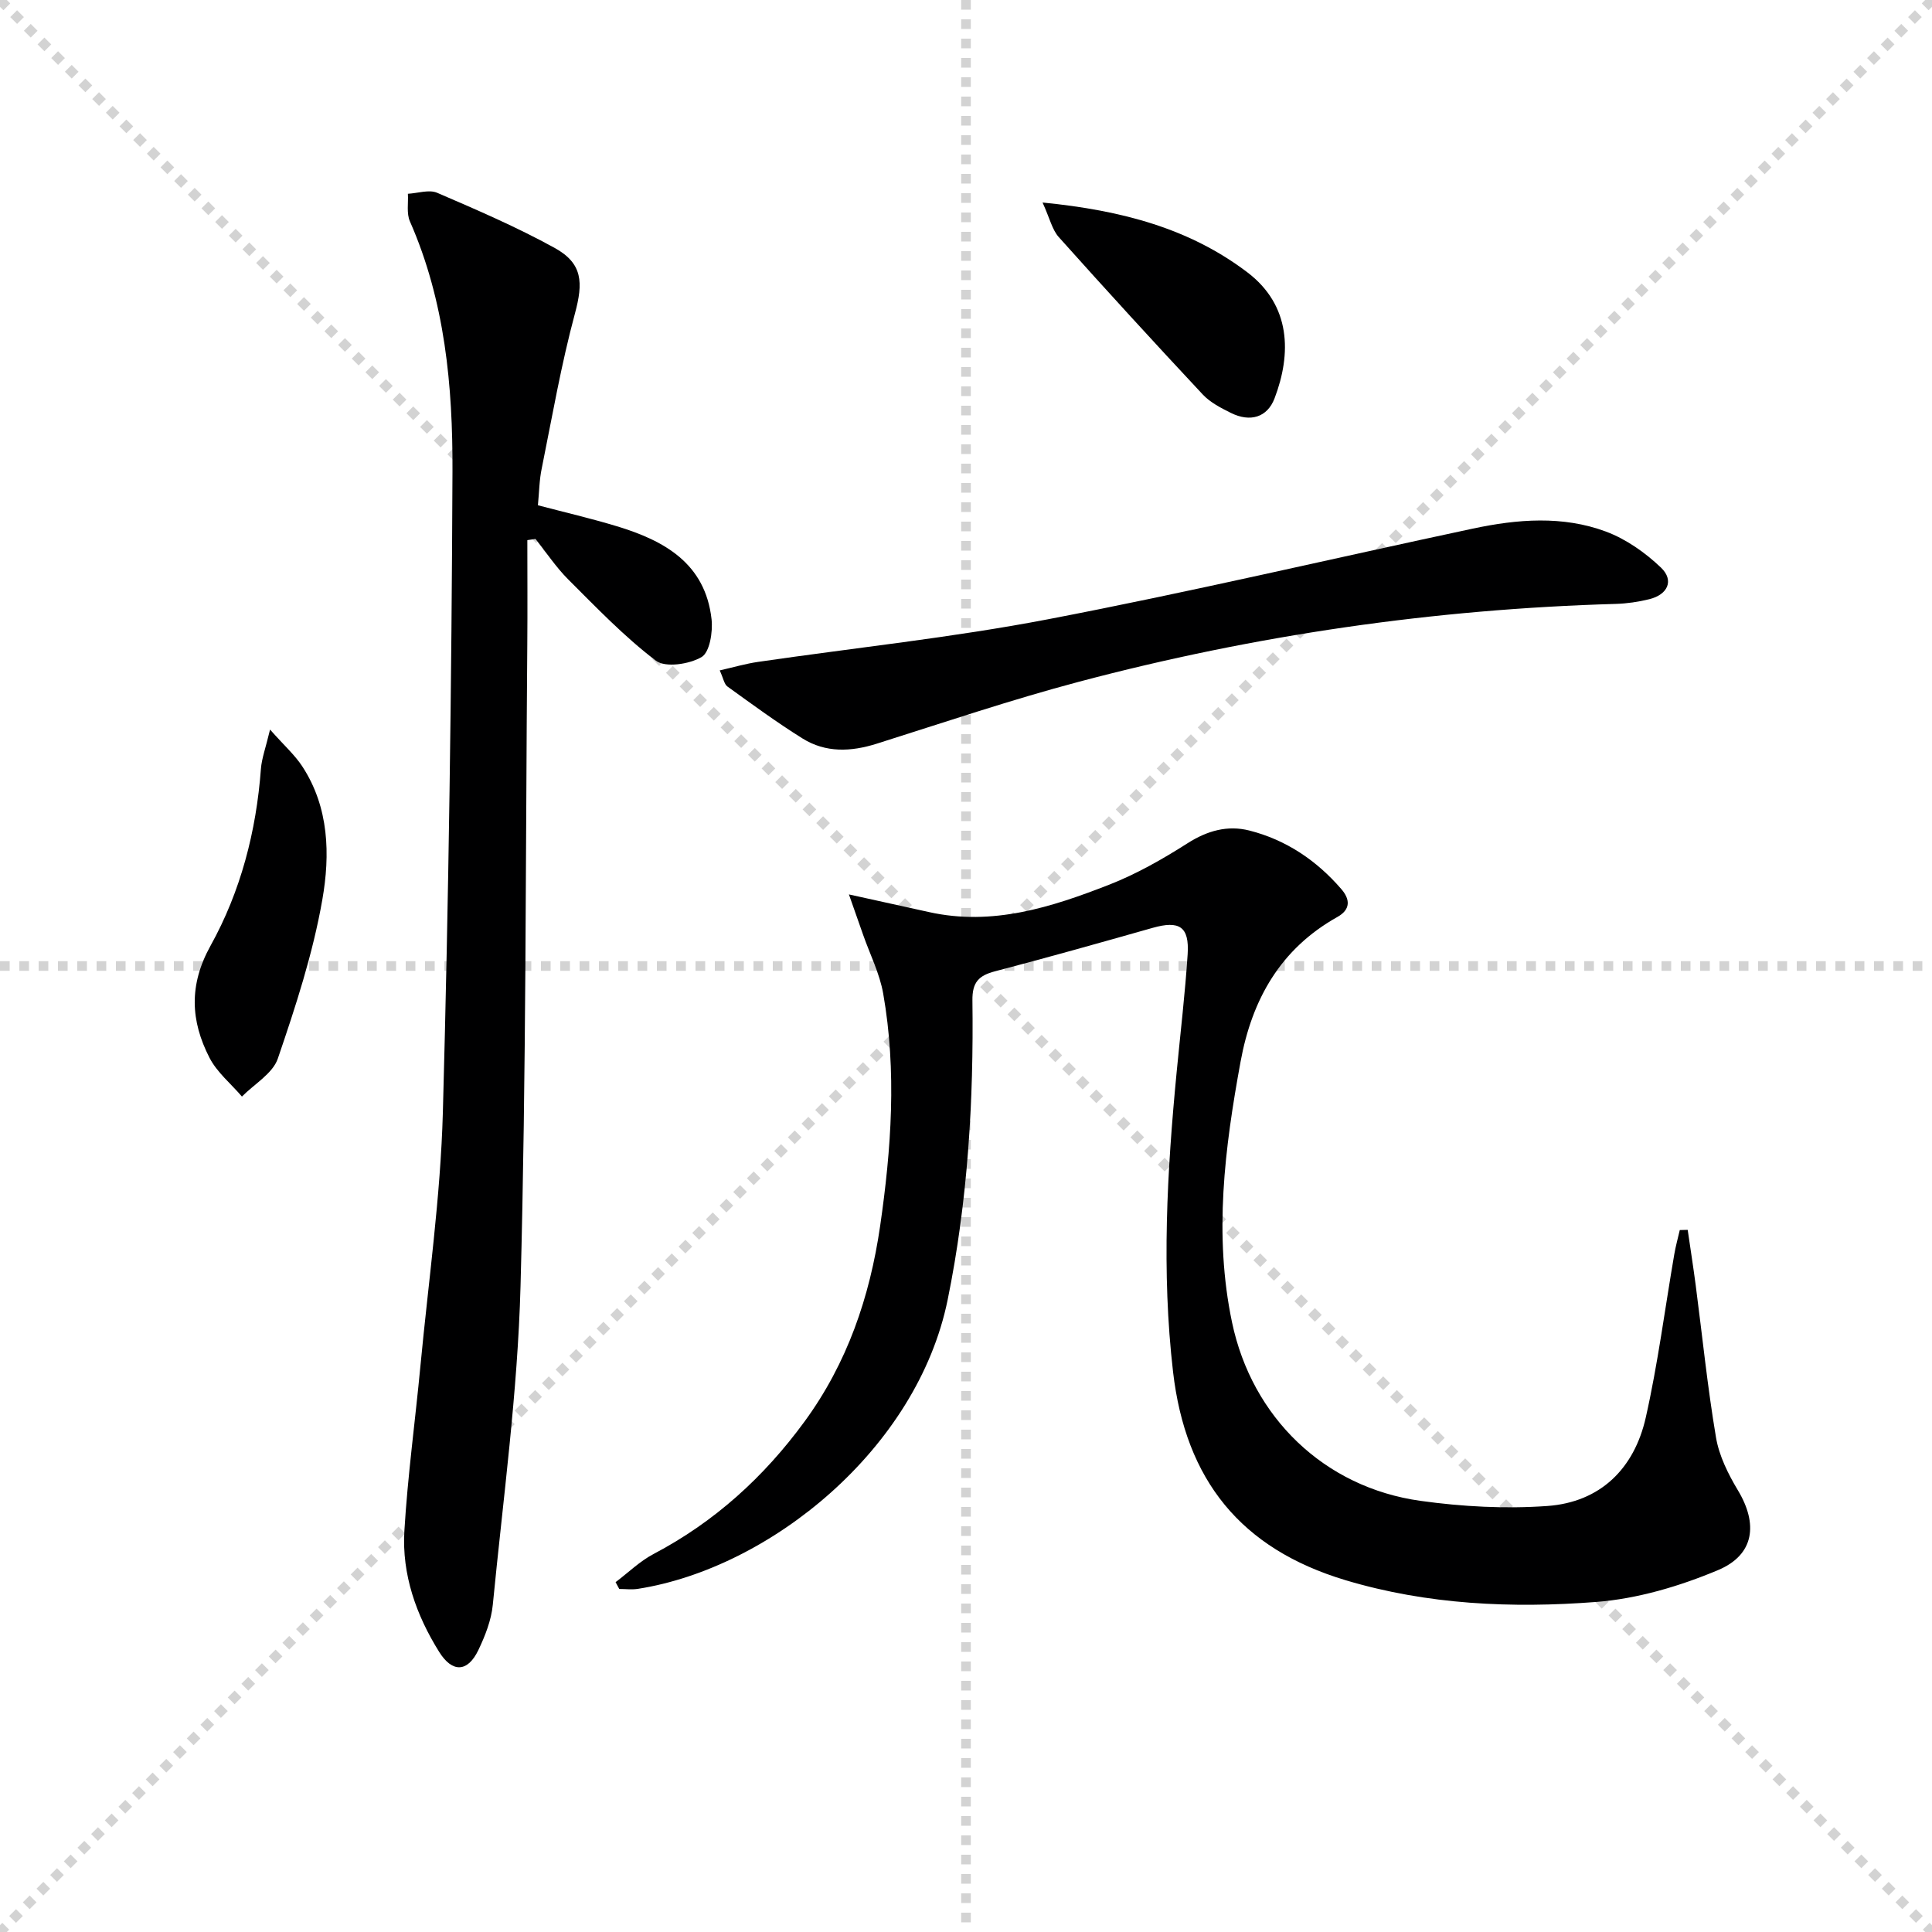
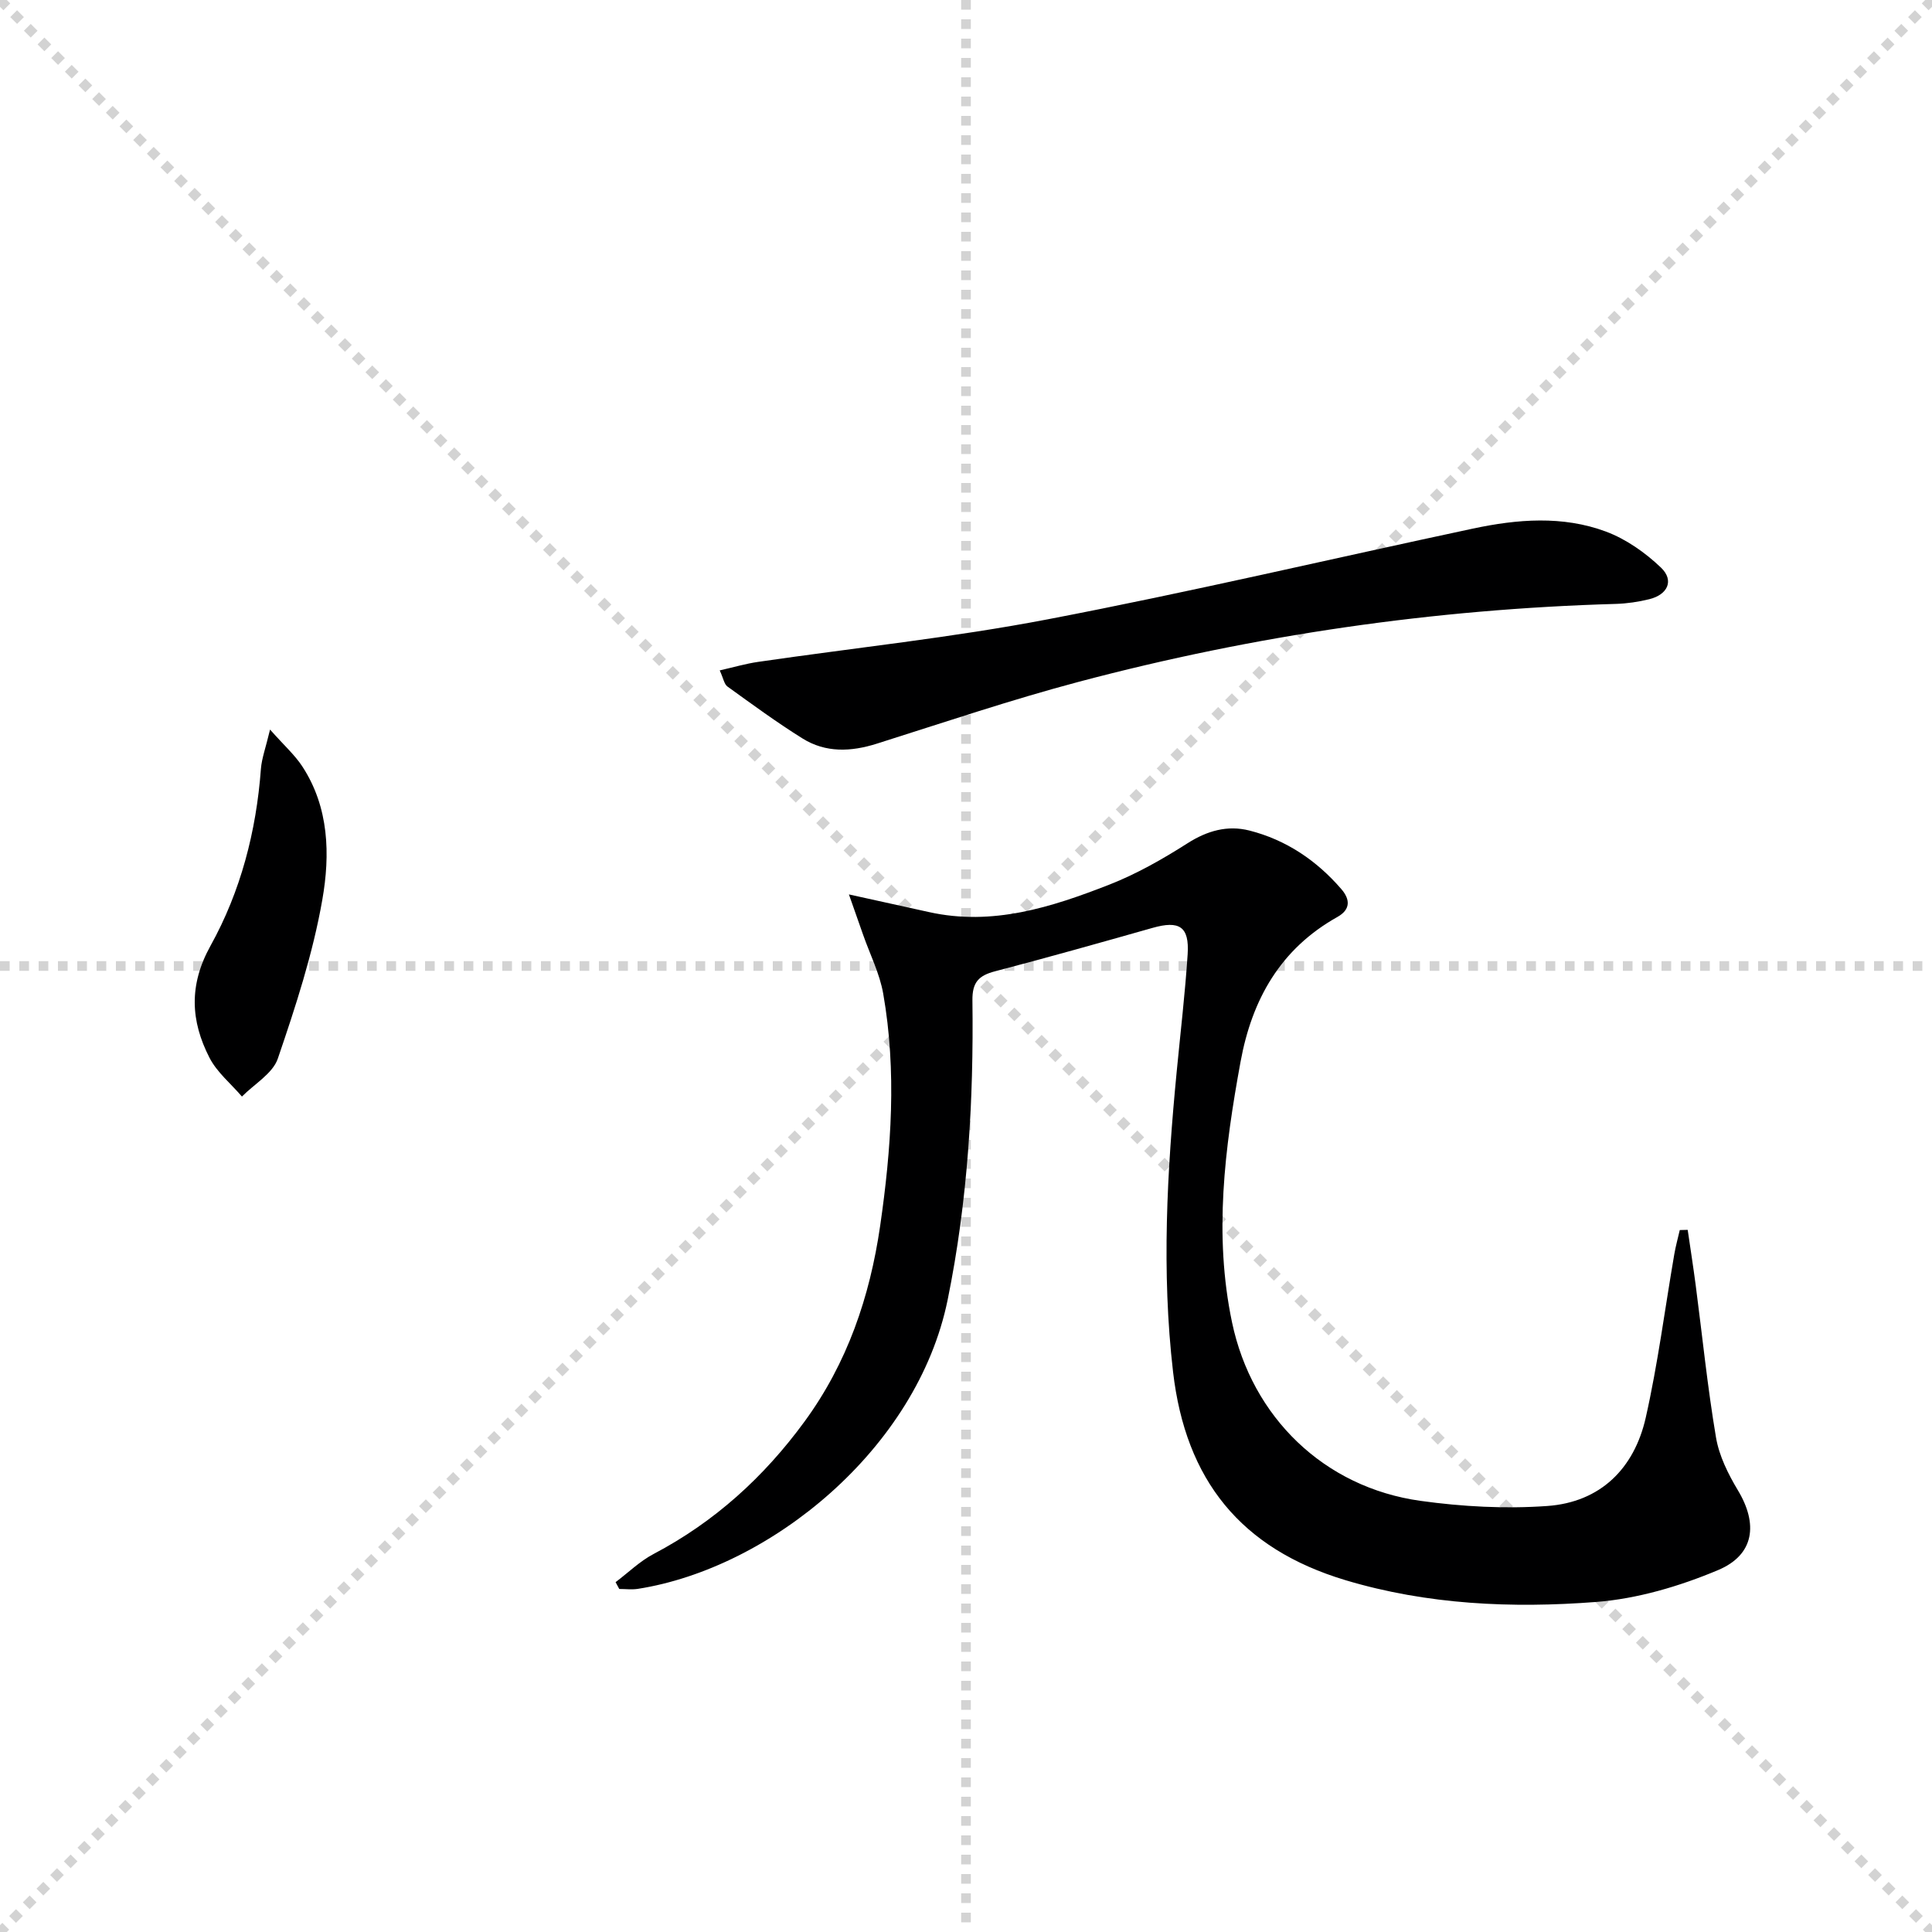
<svg xmlns="http://www.w3.org/2000/svg" enable-background="new 0 0 400 400" viewBox="0 0 400 400">
  <g stroke="lightgray" stroke-dasharray="1,1" stroke-width="1" transform="scale(2, 2)">
    <line x1="0" y1="0" x2="200" y2="200" />
    <line x1="200" y1="0" x2="0" y2="200" />
    <line x1="100" y1="0" x2="100" y2="200" />
    <line x1="0" y1="100" x2="200" y2="100" />
  </g>
  <path d="m175.76 185.18c6.62 1.46 11.59 2.54 16.55 3.65 13.18 2.94 25.39-1 37.35-5.67 5.67-2.22 11.07-5.3 16.22-8.58 4.08-2.6 8.27-3.77 12.78-2.63 7.61 1.93 13.93 6.2 19.05 12.13 1.79 2.07 2 4.19-.82 5.77-11.77 6.59-17.68 17.03-20.05 29.99-3.28 17.91-5.57 35.81-1.76 53.94 4.12 19.63 19.06 34.19 39.05 36.96 8.63 1.2 17.53 1.68 26.21 1.06 11-.78 18.02-7.75 20.4-18.32 2.51-11.14 3.96-22.51 5.9-33.78.29-1.69.75-3.35 1.14-5.03.55-.01 1.09-.03 1.64-.04.55 3.8 1.15 7.6 1.65 11.41 1.38 10.53 2.44 21.11 4.21 31.57.64 3.81 2.52 7.58 4.54 10.95 4.17 6.93 3.45 13.33-4.11 16.51-7.97 3.35-16.7 5.94-25.26 6.6-17.42 1.34-34.93.57-51.88-4.51-21.7-6.52-33.1-20.74-35.7-43.12-2.41-20.78-1.25-41.46.75-62.15.78-8.1 1.74-16.2 2.27-24.32.37-5.74-1.71-7.04-7.27-5.46-10.84 3.07-21.68 6.13-32.59 8.98-3.38.88-4.75 2.26-4.7 6.03.27 20.82-.95 41.51-5.13 62-6.31 30.89-36.79 55.57-64.16 59.84-1.25.19-2.55.02-3.83.02-.25-.47-.51-.94-.76-1.41 2.62-1.97 5.02-4.34 7.88-5.84 12.63-6.65 22.83-15.92 31.23-27.4 8.87-12.12 13.52-25.8 15.66-40.48 2.32-16.01 3.46-32.07.64-48.12-.73-4.18-2.74-8.13-4.16-12.19-.81-2.29-1.61-4.57-2.94-8.36z" fill="#000001" />
-   <path d="m111.37 104.61c5.52 1.45 10.98 2.72 16.33 4.34 9.86 2.98 18.32 7.7 19.62 19.25.29 2.62-.38 6.85-2.07 7.84-2.55 1.49-7.5 2.24-9.47.74-6.53-4.97-12.29-10.98-18.13-16.81-2.53-2.53-4.54-5.58-6.78-8.39-.56.08-1.13.17-1.69.25 0 7.21.05 14.42-.01 21.62-.37 44.28-.21 88.57-1.4 132.83-.59 22.02-3.6 43.99-5.74 65.96-.31 3.21-1.59 6.46-3 9.41-2.2 4.58-5.38 4.73-8.11.35-4.75-7.61-7.73-16-7.2-25.01.68-11.41 2.24-22.76 3.32-34.14 1.66-17.52 4.17-35.01 4.65-52.56 1.21-44.24 1.81-88.5 1.99-132.75.07-17.59-1.54-35.19-8.81-51.7-.73-1.65-.31-3.8-.42-5.72 2.04-.11 4.39-.93 6.07-.2 8.21 3.53 16.46 7.09 24.28 11.39 5.88 3.23 5.96 7.21 4.23 13.62-2.84 10.52-4.7 21.31-6.86 32.01-.51 2.36-.53 4.86-.8 7.67z" fill="#000001" />
  <path d="m149.01 138.8c2.9-.66 5.38-1.39 7.92-1.76 20.01-2.92 40.17-5.02 60.01-8.82 29.46-5.64 58.67-12.53 88.01-18.78 9.2-1.96 18.59-2.72 27.55.62 4.17 1.56 8.15 4.36 11.39 7.46 2.77 2.65 1.4 5.6-2.43 6.54-2.24.55-4.58.9-6.89.97-37.68 1.08-74.75 6.46-111.15 16.11-14.11 3.74-27.96 8.43-41.89 12.83-5.34 1.69-10.57 1.92-15.38-1.08-5.34-3.33-10.43-7.07-15.55-10.76-.67-.49-.83-1.69-1.59-3.33z" fill="#000001" />
  <path d="m55.91 151.05c2.95 3.33 5.14 5.27 6.68 7.63 5.56 8.5 5.77 18.3 4.15 27.56-1.95 11.19-5.54 22.15-9.22 32.93-1.06 3.1-4.88 5.27-7.43 7.86-2.28-2.67-5.18-5.02-6.73-8.06-3.9-7.61-4.29-15.02.23-23.17 6.24-11.24 9.47-23.68 10.43-36.62.17-2.18.98-4.31 1.89-8.13z" fill="#000001" />
-   <path d="m215.85 41.93c16.55 1.63 30.5 5.42 42.4 14.45 9.04 6.86 9.16 16.86 5.63 26.1-1.5 3.93-5.02 5-9.04 3.01-2.07-1.03-4.27-2.16-5.81-3.8-10.06-10.76-20.01-21.63-29.83-32.61-1.38-1.55-1.86-3.9-3.35-7.15z" fill="#000001" />
</svg>